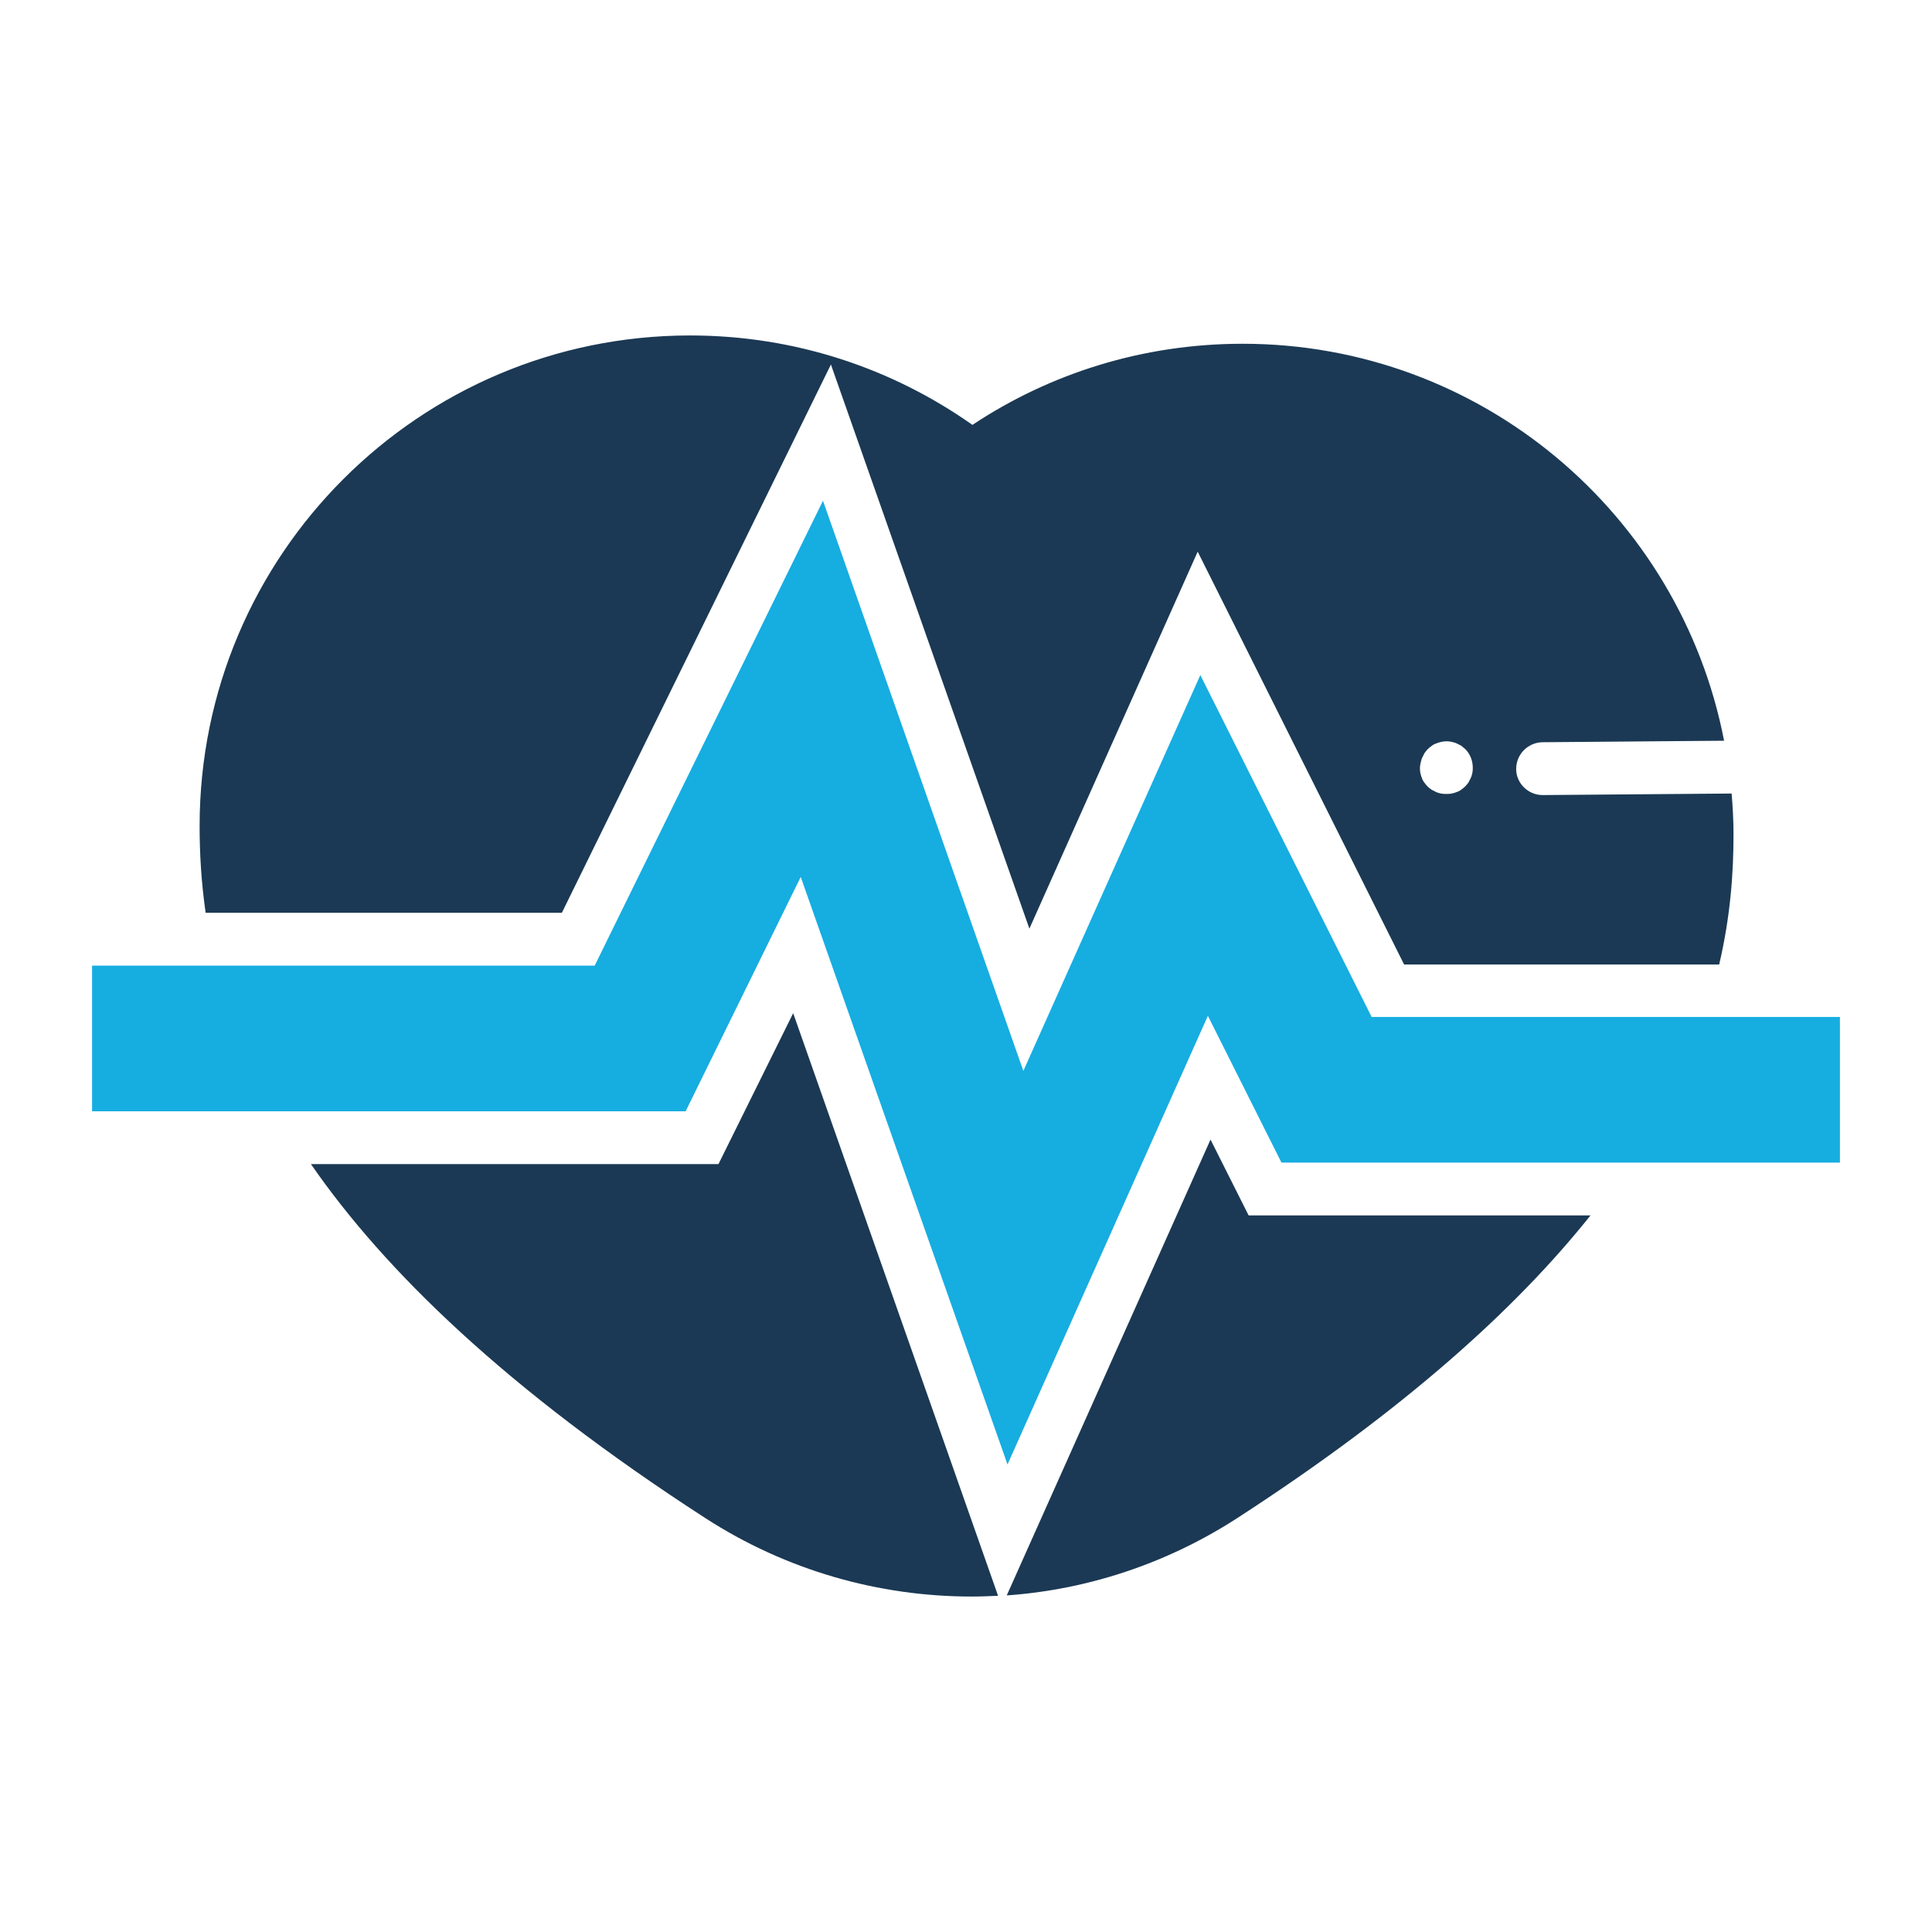
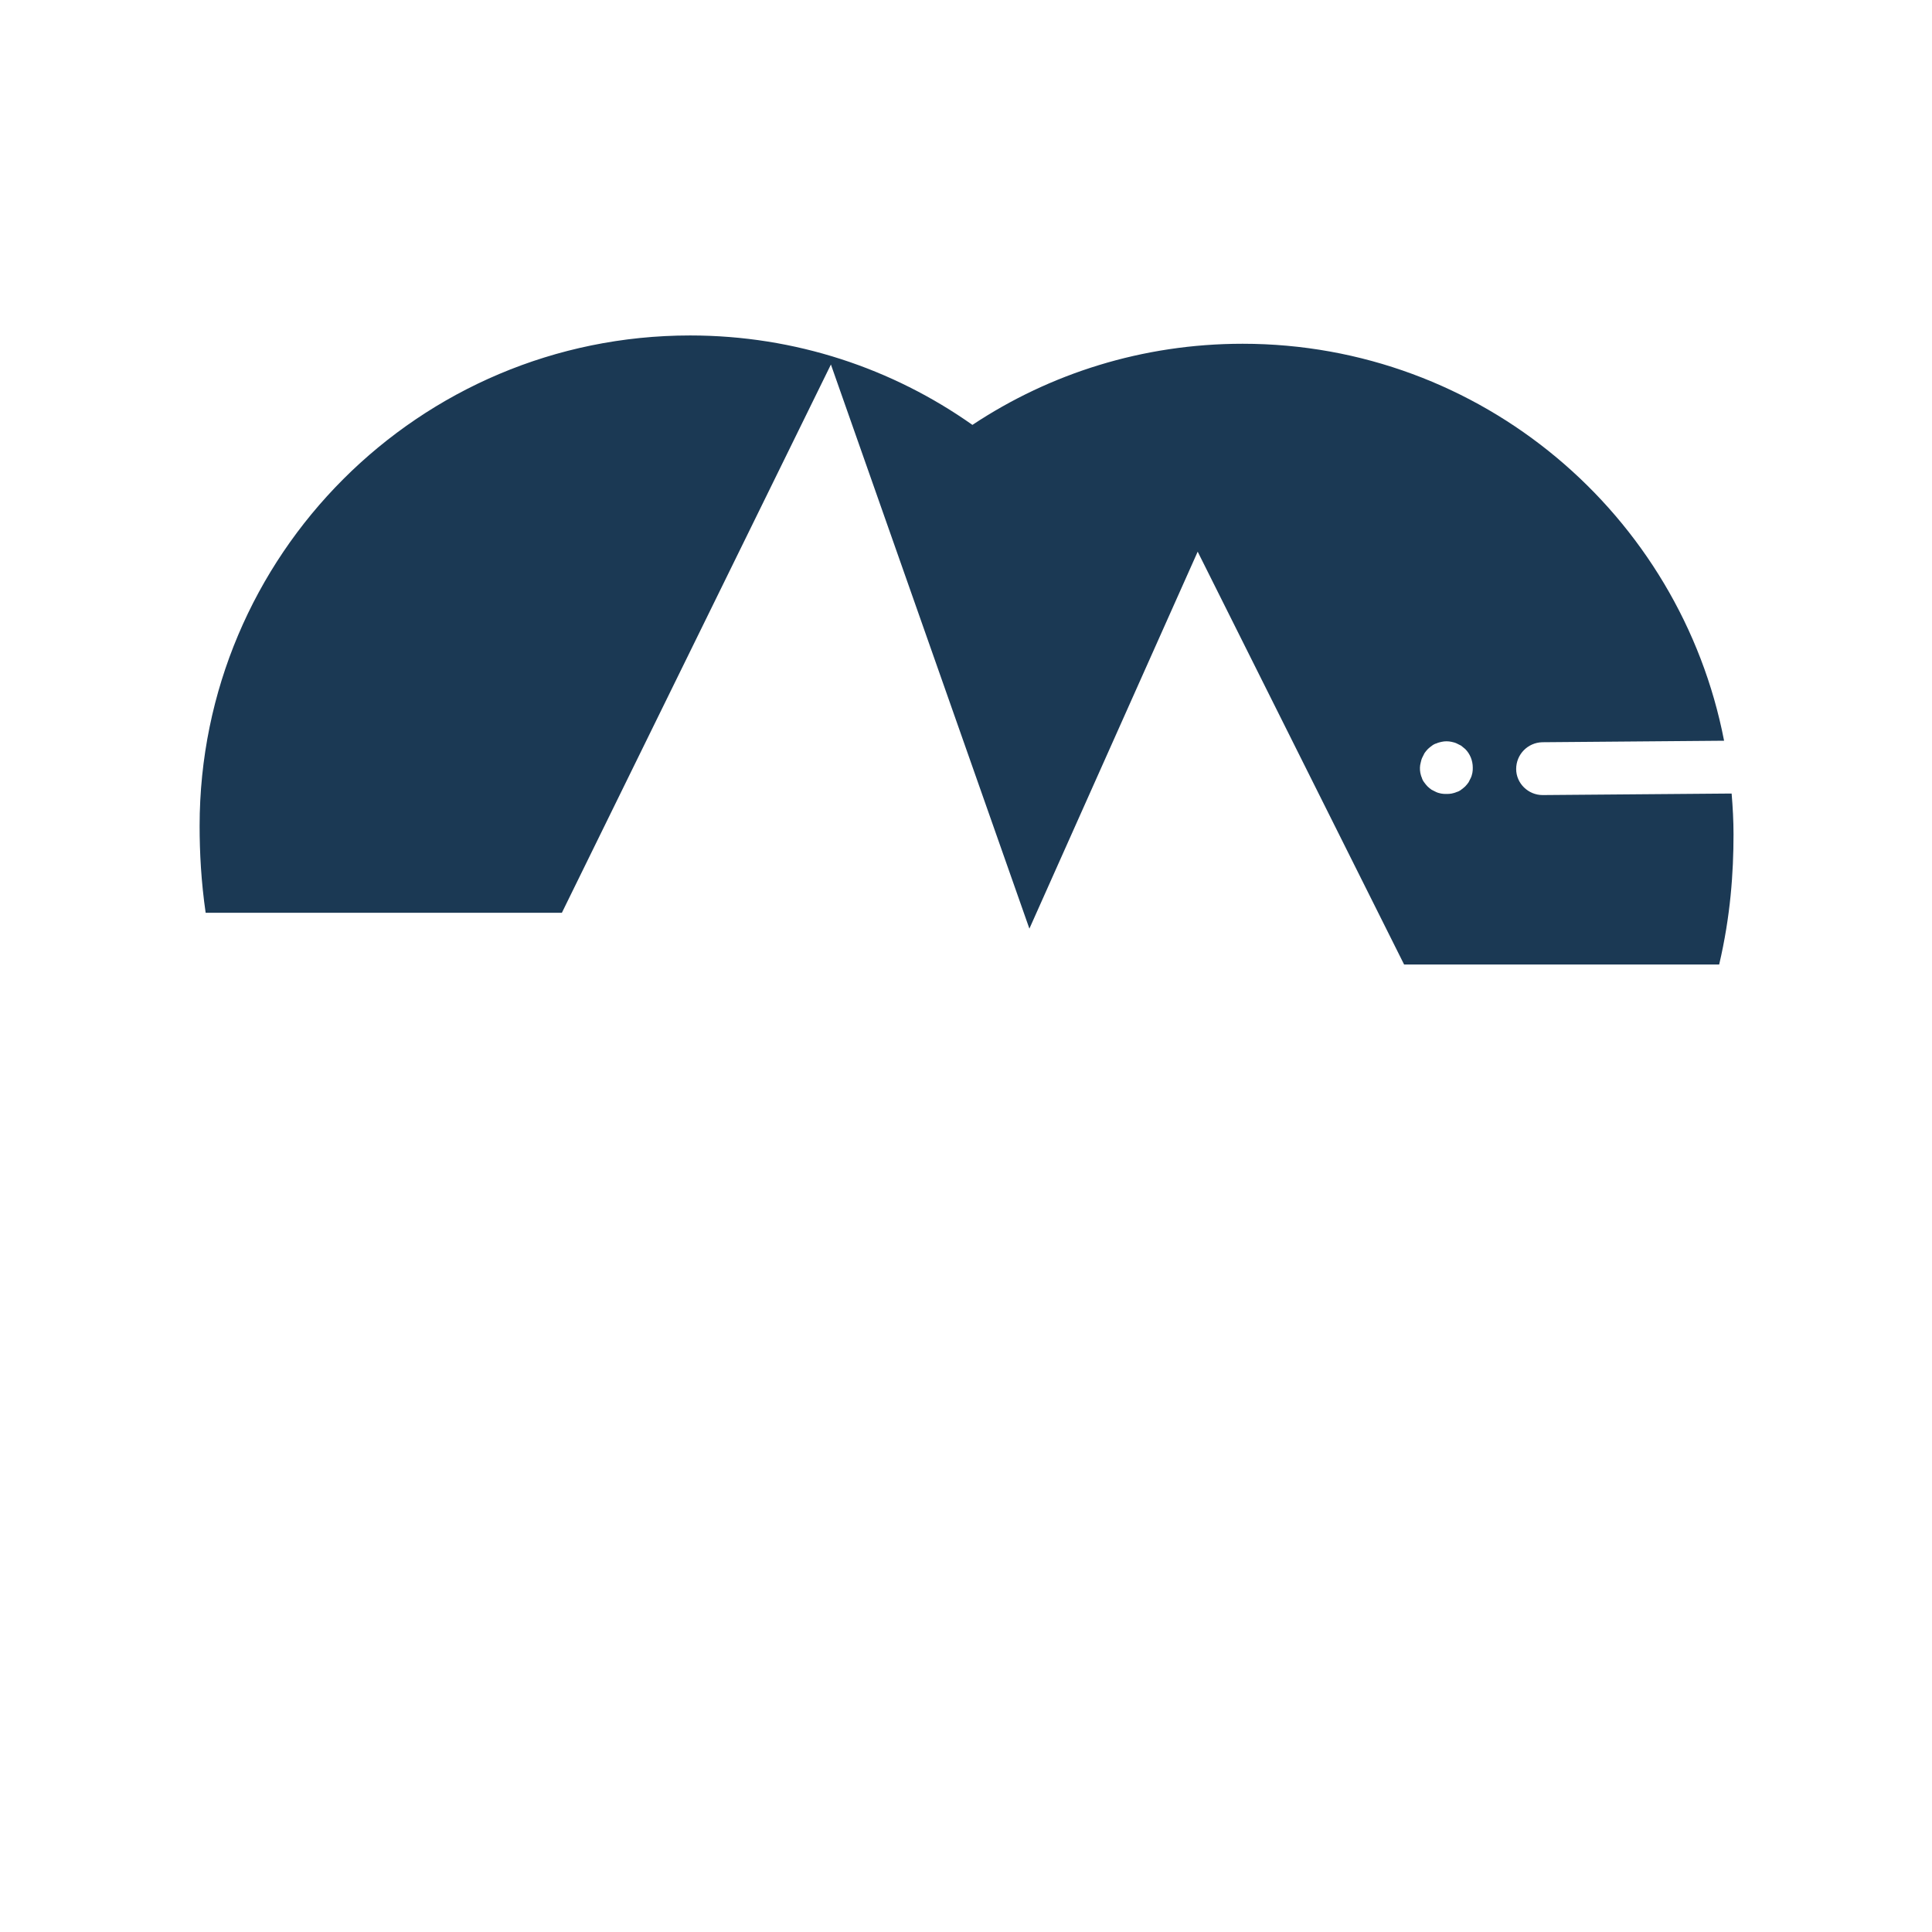
<svg xmlns="http://www.w3.org/2000/svg" width="800px" height="800px" viewBox="0 0 512 512" id="Layer_1" version="1.1" xml:space="preserve">
  <style type="text/css">
	.st0{fill:#1B3954;}
	.st1{fill:#16ADE1;}
</style>
  <g>
    <g>
-       <path class="st0" d="M190.4,308.5h-108c19.5,28.2,51.8,59.7,104.5,93.8c21.5,13.9,46,20.8,70.6,20.8c2.3,0,4.7-0.1,7-0.2    l-54.3-154.4L190.4,308.5z" />
-       <path class="st0" d="M320.8,302l-54,120.8c21.3-1.5,42.4-8.4,61.1-20.5c44.3-28.7,73.9-55.5,93.6-80.2h-90.6L320.8,302z" />
      <g>
-         <polygon class="st1" points="363.5,269.5 318.1,178.9 271.2,283.8 218.1,132.7 157.6,255.9 24.4,255.9 24.4,294.5 181.7,294.5      212.2,232.4 267,388.1 320.1,269.2 339.6,308.1 487.6,308.1 487.6,269.5    " />
-       </g>
+         </g>
      <path class="st0" d="M148.9,241.9l71.3-145.3l52.6,149.5l44.6-99.9l54.7,109.4h83.5c3-12.8,3.8-24.3,3.8-34.5    c0-3.6-0.2-7.2-0.5-10.8c-0.2,0-0.5,0-0.7,0l-49.3,0.4c0,0,0,0-0.1,0c-3.8,0-7-3.1-7-6.9c0-3.9,3.1-7,6.9-7.1l48.2-0.4    c-11.6-59.9-64.3-105.2-127.6-105.2c-26.5,0-51.1,7.9-71.6,21.5c-21.1-14.9-46.9-23.7-74.8-23.7c-71.8,0-130,58.2-130,130    c0,7,0.4,14.7,1.6,23H148.9z M376.5,202.1c0.1-0.4,0.2-0.9,0.4-1.3c0.2-0.4,0.4-0.8,0.6-1.2c0.3-0.4,0.5-0.7,0.9-1.1    c0.3-0.3,0.7-0.6,1.1-0.9c0.4-0.3,0.8-0.5,1.2-0.6c0.4-0.2,0.9-0.3,1.3-0.4c0.9-0.2,1.8-0.2,2.7,0c0.4,0.1,0.9,0.2,1.3,0.4    c0.4,0.2,0.8,0.4,1.2,0.6c0.4,0.3,0.7,0.6,1.1,0.9c1.3,1.3,2,3.1,2,4.9c0,0.5,0,0.9-0.1,1.4c-0.1,0.4-0.2,0.9-0.4,1.3    c-0.2,0.4-0.4,0.8-0.6,1.2c-0.3,0.4-0.5,0.7-0.9,1.1c-0.3,0.3-0.7,0.6-1.1,0.9c-0.4,0.3-0.8,0.5-1.2,0.6c-0.4,0.2-0.9,0.3-1.3,0.4    c-0.5,0.1-0.9,0.1-1.4,0.1c-0.5,0-0.9,0-1.4-0.1c-0.4-0.1-0.9-0.2-1.3-0.4c-0.4-0.2-0.8-0.4-1.2-0.6c-0.4-0.3-0.7-0.5-1.1-0.9    c-0.3-0.3-0.6-0.7-0.9-1.1c-0.3-0.4-0.5-0.8-0.6-1.2c-0.2-0.4-0.3-0.9-0.4-1.3c-0.1-0.5-0.1-0.9-0.1-1.4    C376.3,203,376.4,202.5,376.5,202.1z" />
    </g>
  </g>
</svg>